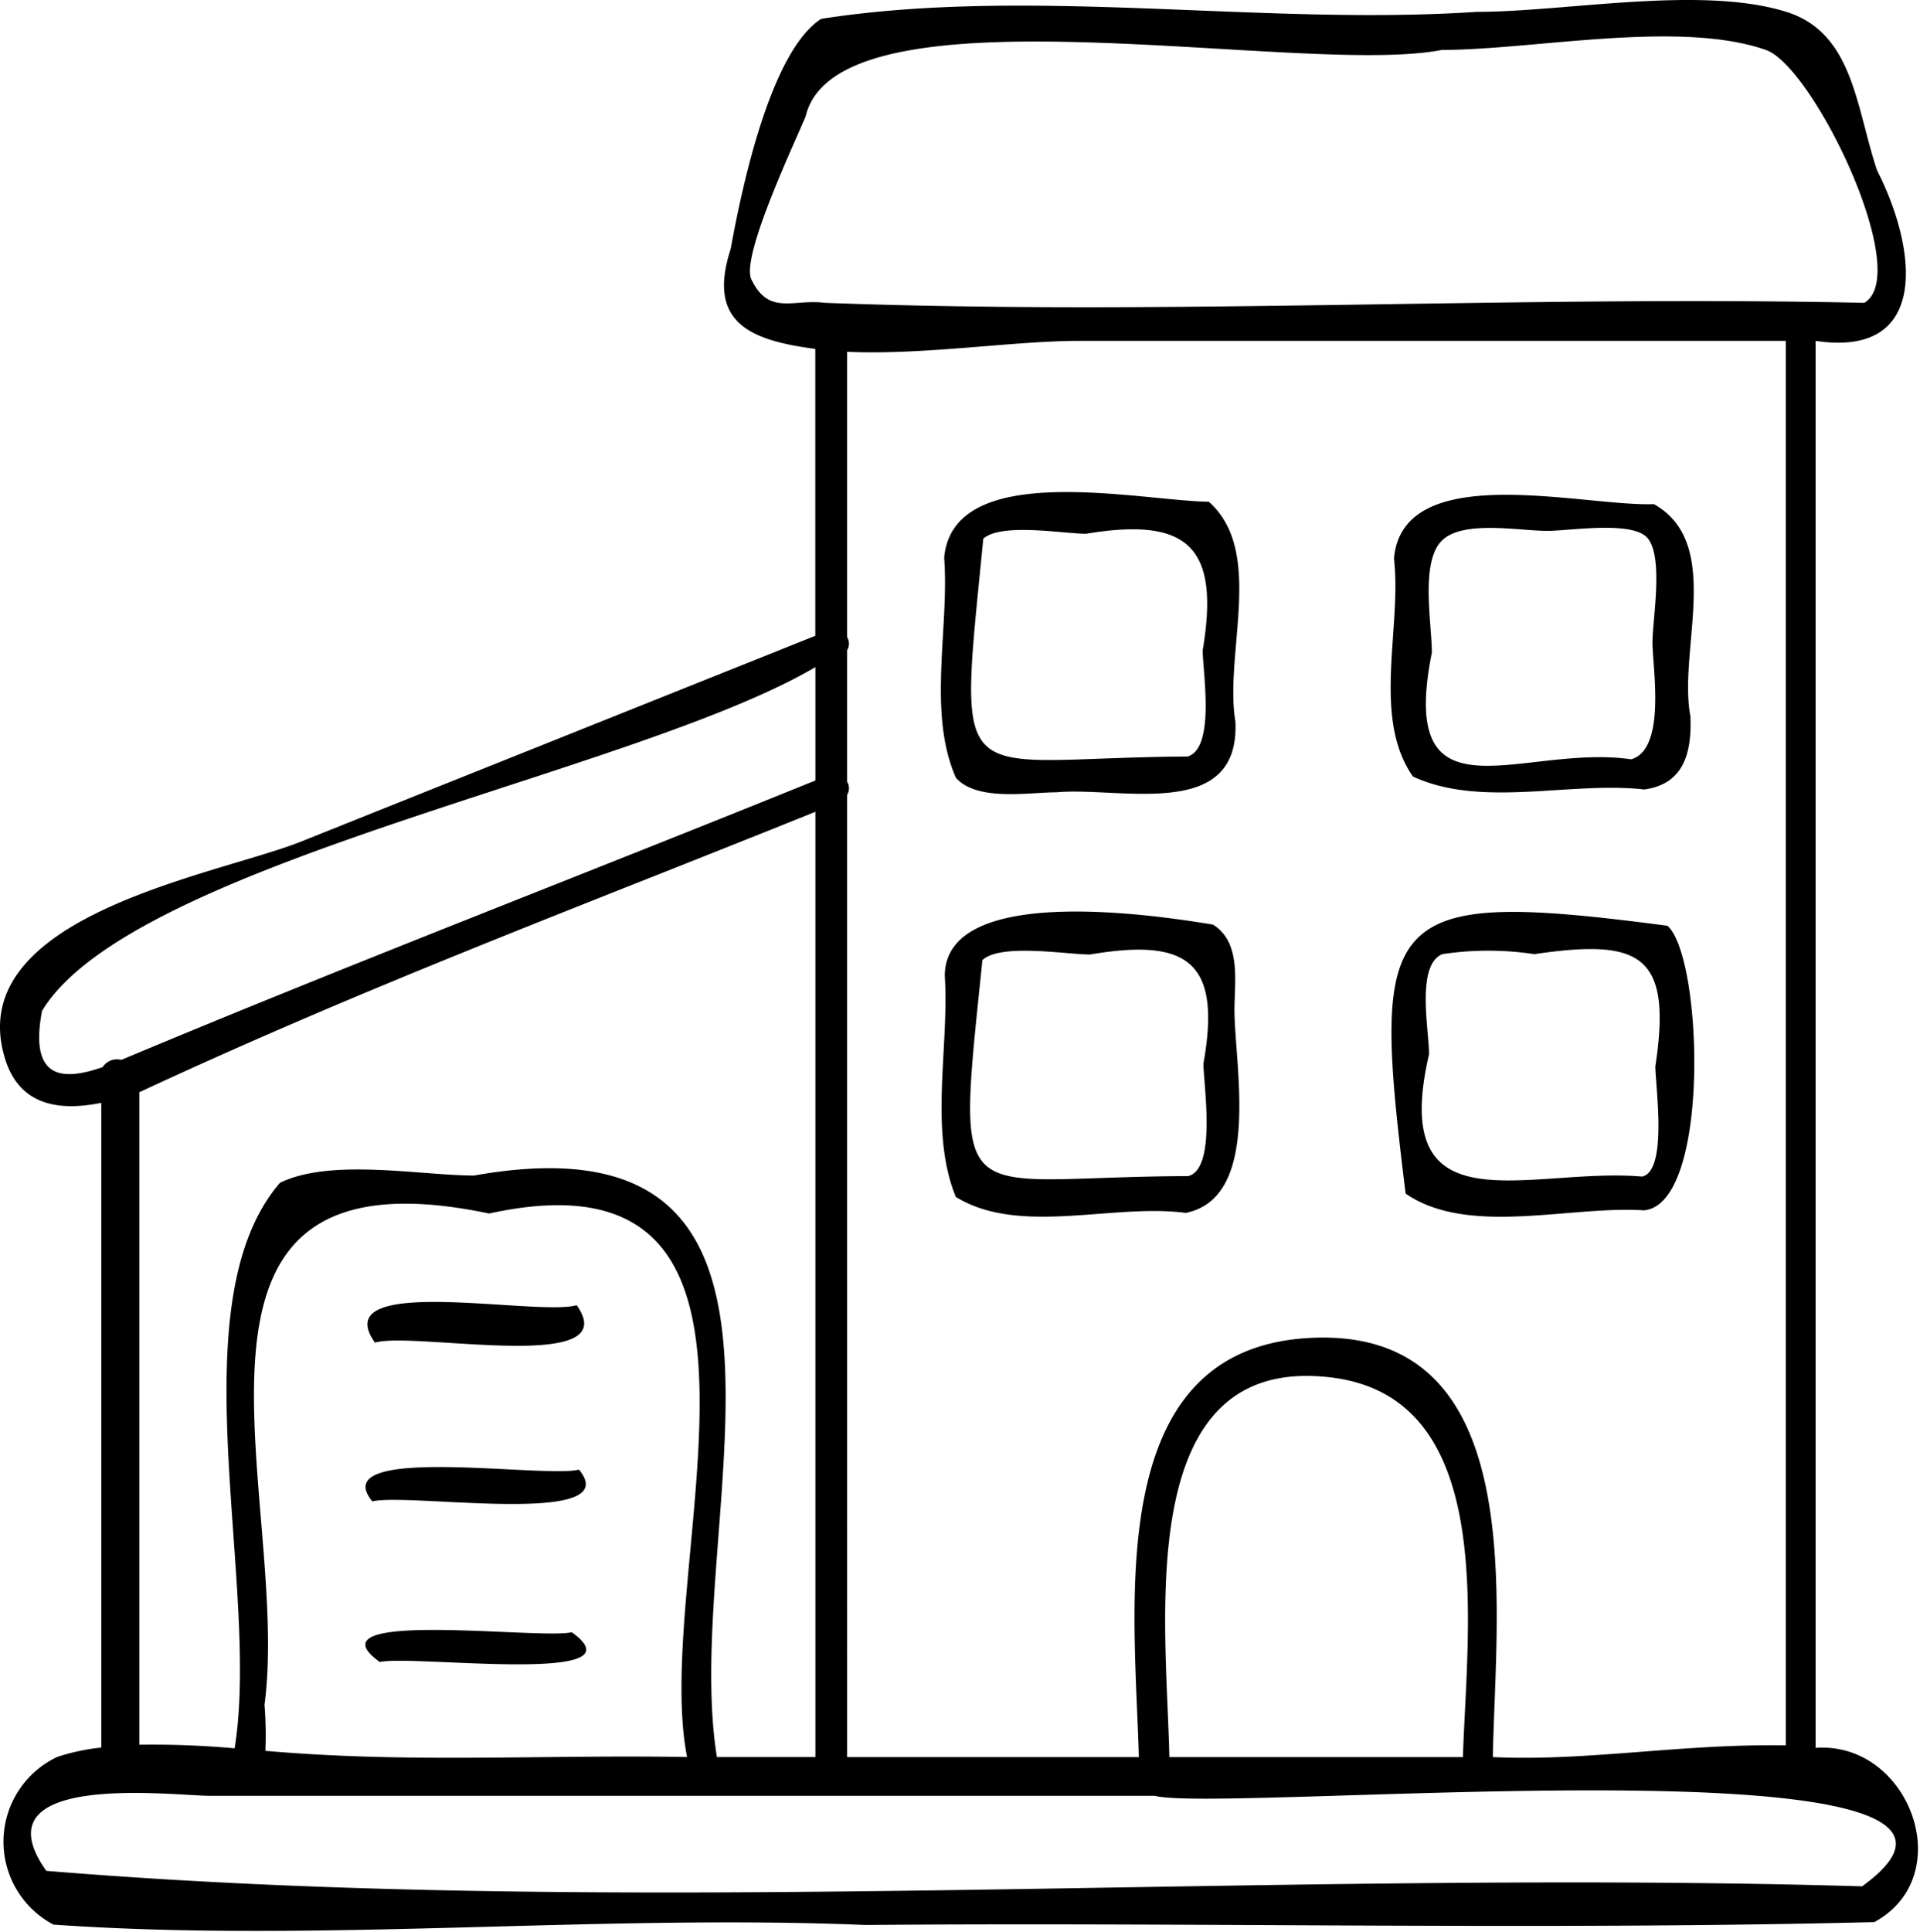
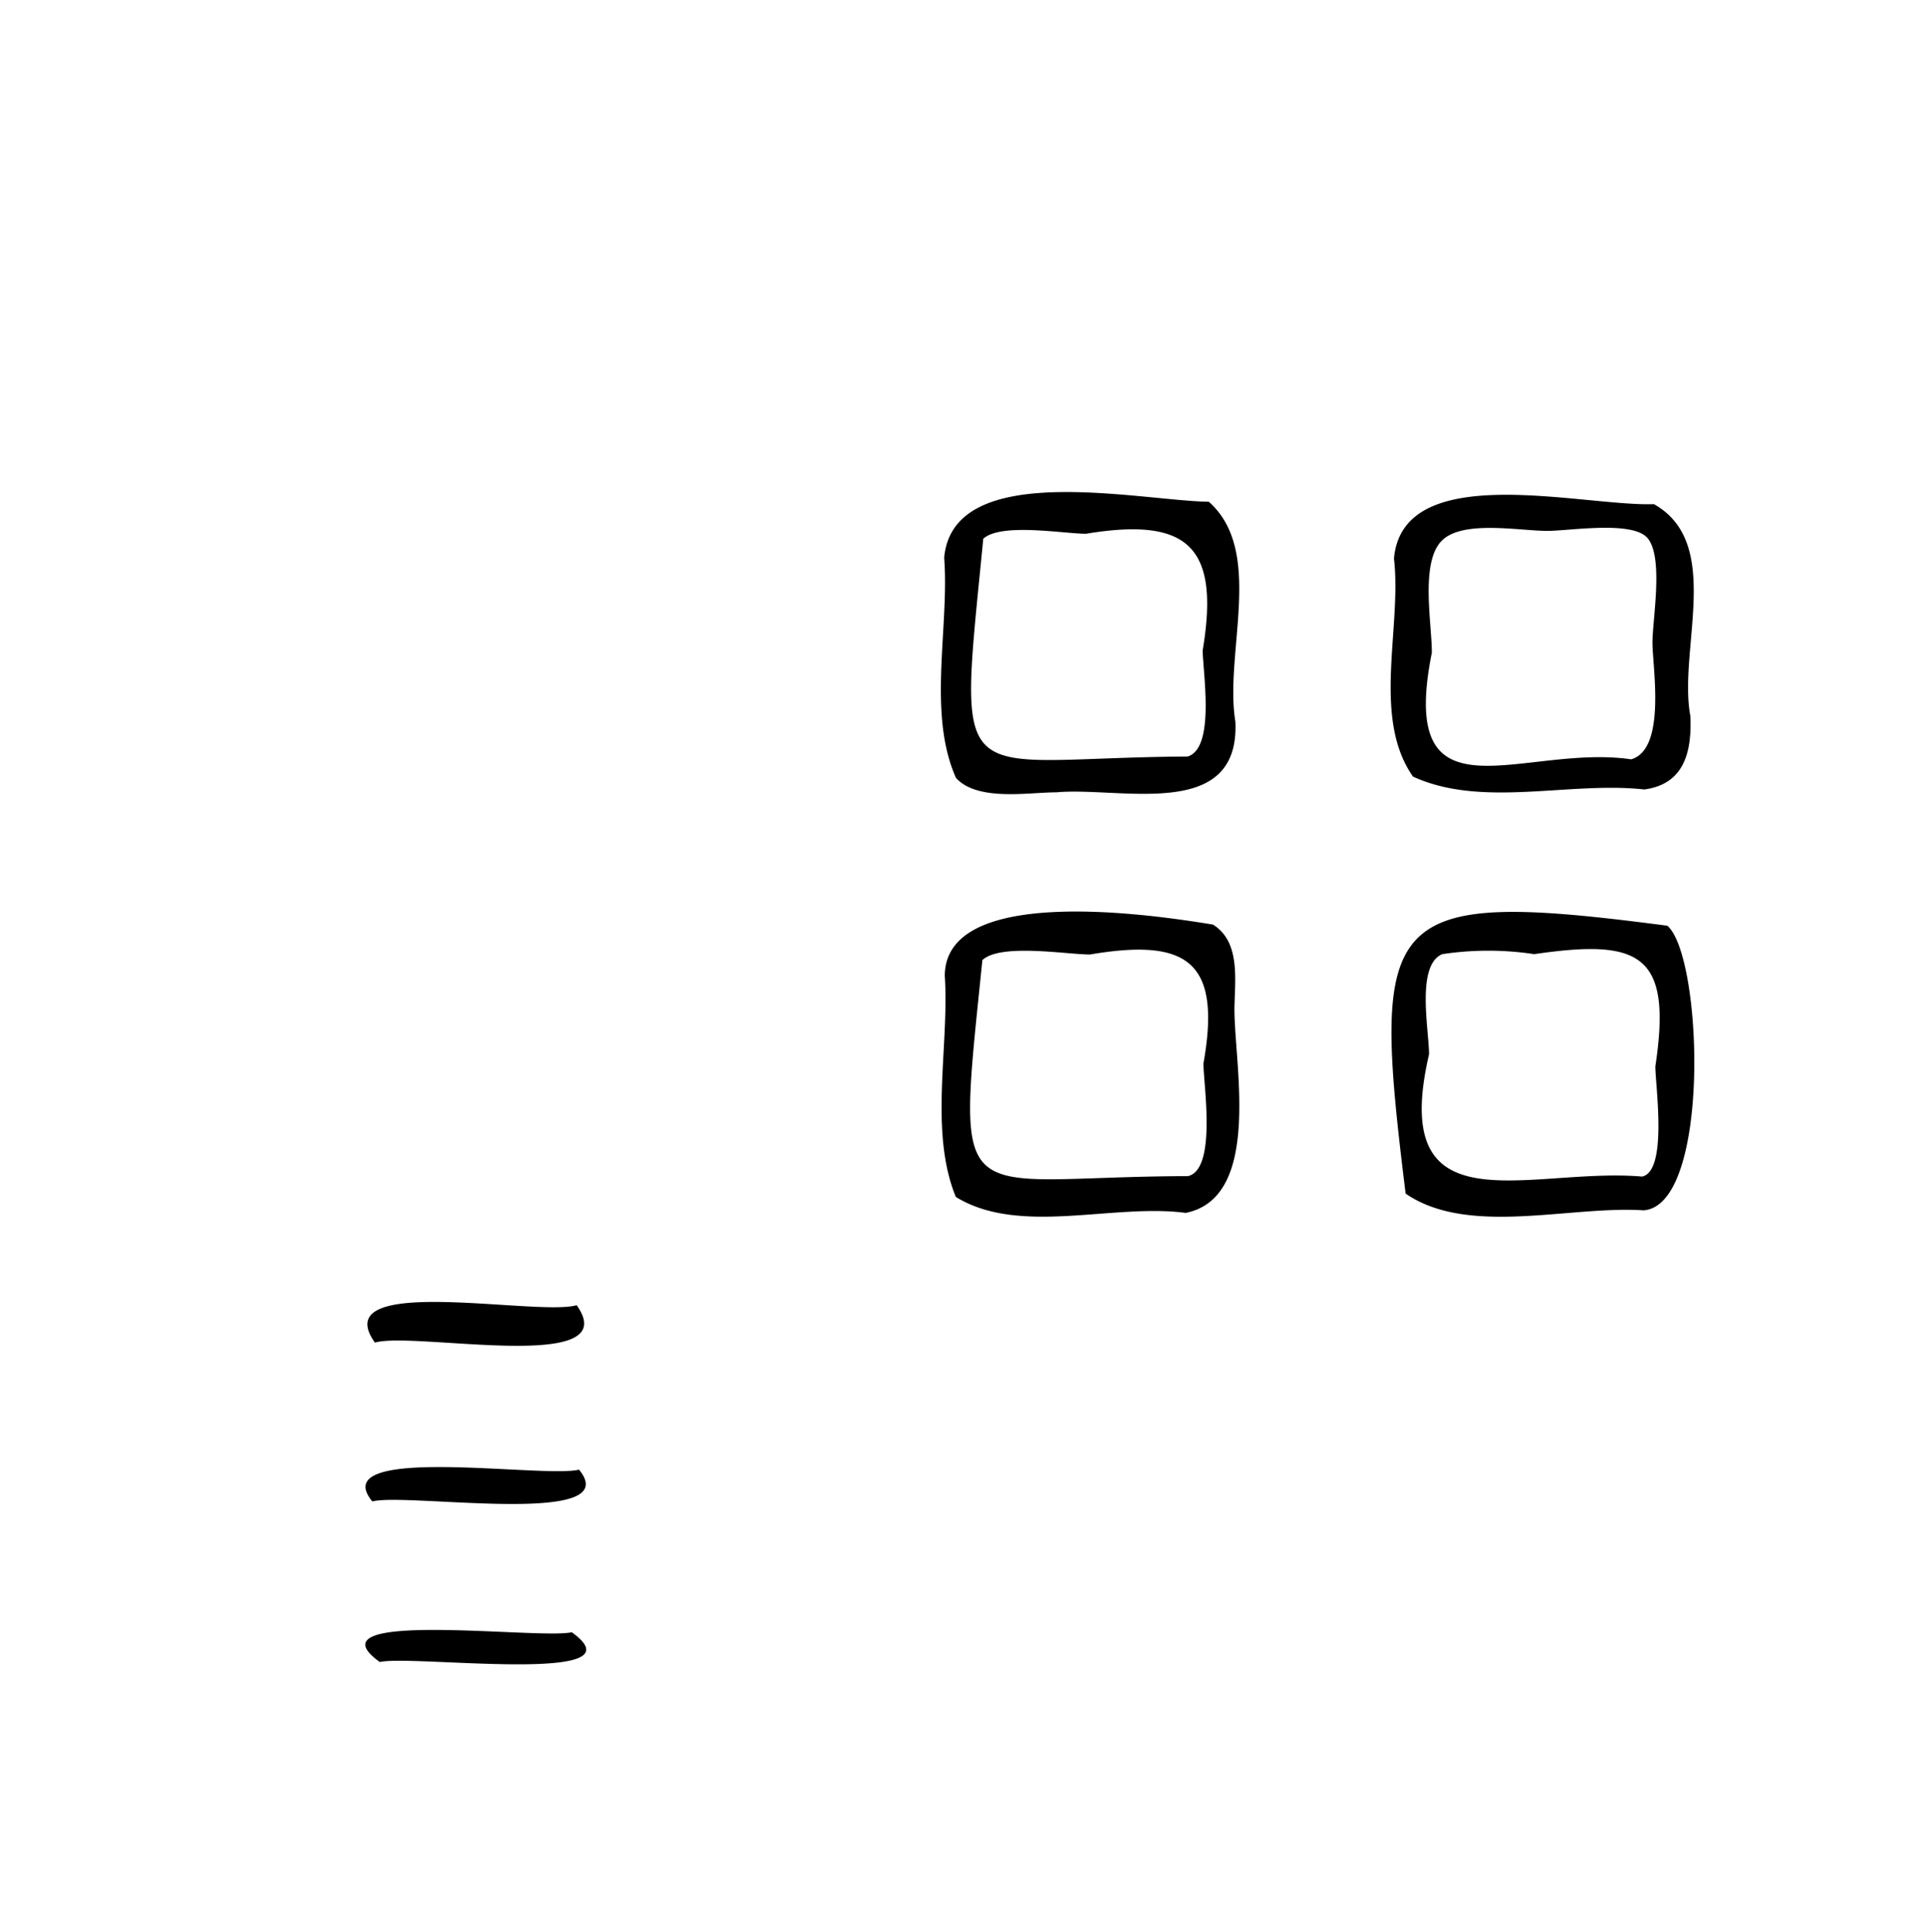
<svg xmlns="http://www.w3.org/2000/svg" width="507" height="510" fill="none">
-   <path fill="#000" d="M15.052 463.852A24.75 24.75 0 0 0 .923 485.688a24.746 24.746 0 0 0 13.199 22.409c69.837 4.864 143.676-2.833 214.408.094 88.67-.751 178.117 1.434 266.411-.759 22.485-12.228 9.233-47.787-15.505-46.003V89.989c30.251 4.549 26.863-24.183 16.213-45.047-5.58-16.75-6.289-36.284-23.944-41.813-22.622-7.04-58.189 0-81.715 0-56.849 3.755-117.675-6.759-173.142 1.843-13.73 8.79-21.333 46.592-23.893 60.732-6.357 19.507 5.18 24.175 22.332 26.402v75.742l-135.8 54.332c-22.024 8.806-89.404 19.439-78.25 57.019 3.652 12.288 13.653 14.336 25.506 11.947v170.206a54.588 54.588 0 0 0-11.691 2.5Zm476.638 34.133c-158.251-4.65-324.403 8.696-479.471-4.087-18.85-26.522 33.75-19.806 43.213-19.806h249.506c18.449 4.804 242.594-16.546 186.777 23.893h-.025ZM69.844 450.071c7.228-54.852-33.28-149.129 59.307-129.707 88.218-19.285 42.471 93.423 52.275 143.488-37.853-.674-73.139 1.707-111.351-1.638a100.62 100.62 0 0 0-.23-12.143Zm282.095-86.366c43.64 5.64 35.499 65.382 34.356 100.164h-77.509c-.742-35.567-10.257-107.076 43.153-100.164Zm-153.54-289.98c-2.893-6.033 12.16-37.546 14.353-43.068 8.662-35.925 131.499-10.24 167.987-17.476 24.261 0 62.584-8.013 85.564 0 12.519 4.36 38.955 59.145 25.993 66.765-91.239-1.997-183.467 3.413-274.441 0-8.49-1.1-14.797 3.482-19.456-6.22Zm86.434 16.265h186.735v370.782c-27.793-.453-52.633 4.266-77.363 3.097.691-39.603 10.581-114.21-48.879-110.626-54.374 3.277-45.67 70.878-44.595 110.626h-77.039V209.857a3.354 3.354 0 0 0 0-3.49v-34.705a3.354 3.354 0 0 0 0-3.49V92.874c20.164.922 43.895-2.884 61.141-2.884ZM11.101 266.86c23.663-39.065 156.348-62.626 204.211-90.743v29.926c-61.124 24.798-122.402 48.239-183.279 73.762a4.474 4.474 0 0 0-4.915 1.903c-10.376 3.61-19.49 3.507-16.017-14.848Zm25.694 21.479c61.44-28.553 116.855-49.144 178.517-74.027v249.54h-26.001c-9.916-61.09 36.489-171.4-64.145-153.515-13.909 0-37.88-4.667-51.26 1.938-27.511 32.051-5 106.154-11.946 149.273a245.501 245.501 0 0 0-25.165-.947V288.339Z" />
-   <path fill="#000" d="M320.306 244.093c-15.957-2.637-70.732-10.778-70.826 13.508 1.22 18.697-4.216 40.96 2.918 58.385 16.802 10.343 41.498 1.656 60.715 4.216 20.164-4.079 12.86-39.091 12.86-53.683.042-7.527 1.774-17.792-5.667-22.426Zm-6.579 66.398c-62.336.153-61.32 11.801-54.314-57.02 4.753-4.505 22.297-1.485 28.416-1.485 25.847-4.386 34.747 1.895 29.952 28.783.008 5.47 3.575 27.87-4.054 29.722Zm126.567-66.099c-75.827-9.95-78.285-3.602-69.12 70.715 16.521 11.384 43.443 3.123 62.882 4.421 17.75-1.443 15.599-66.979 6.238-75.136Zm-6.69 66.218c-29.781-2.56-67.132 14.558-56.252-32.264 0-6.392-3.498-23.586 3.516-26.454a81.236 81.236 0 0 1 24.277 0c28.032-4.113 36.472 0 31.975 29.62-.017 4.906 3.345 27.707-3.516 29.098ZM252.433 205.36c5.667 6.272 19.166 3.806 26.522 3.806 16.981-1.527 48.512 7.791 47.266-18.671-2.978-18.142 7.791-44.911-7.014-58.027-18.398-.273-67.482-11.349-69.888 14.729 1.399 18.568-4.497 41.028 3.114 58.163Zm7.22-63.147c4.744-4.266 21.273-1.305 27.127-1.305 27.136-4.497 35.354 3.55 30.805 30.771 0 5.538 3.414 25.822-3.976 28.041-62.43.367-60.732 11.852-53.956-57.507Zm113.448 62.789c18.21 8.405 41.37 1.211 61.09 3.413 10.59-1.417 12.57-9.95 12.177-19.337-3.311-17.595 8.79-45.636-9.625-55.978-18.774.682-66.33-12.024-68.642 14.353 2.099 18.363-5.888 41.933 5 57.549Zm7.527-62.166c5.452-5.666 20.48-2.688 27.963-2.688 6.025 0 22.793-2.824 26.59 2.048 4.122 5.274 1.178 21.334 1.178 27.469 0 6.417 3.729 28.117-5.632 30.797-28.749-4.216-61.867 17.92-52.634-28.16.009-7.731-3.08-23.629 2.535-29.466ZM99.004 354.438c10.53-3.021 66.355 8.533 53.273-9.864-10.538 3.02-66.363-8.576-53.273 9.864Zm-.677 41.933c9.285-2.364 67.217 6.946 54.563-8.397-9.259 2.364-67.192-6.955-54.563 8.397Zm1.973 42.401c8.457-1.988 70.289 6.23 50.68-7.867-8.465 1.988-70.298-6.23-50.68 7.867Z" />
+   <path fill="#000" d="M320.306 244.093c-15.957-2.637-70.732-10.778-70.826 13.508 1.22 18.697-4.216 40.96 2.918 58.385 16.802 10.343 41.498 1.656 60.715 4.216 20.164-4.079 12.86-39.091 12.86-53.683.042-7.527 1.774-17.792-5.667-22.426Zm-6.579 66.398c-62.336.153-61.32 11.801-54.314-57.02 4.753-4.505 22.297-1.485 28.416-1.485 25.847-4.386 34.747 1.895 29.952 28.783.008 5.47 3.575 27.87-4.054 29.722Zm126.567-66.099c-75.827-9.95-78.285-3.602-69.12 70.715 16.521 11.384 43.443 3.123 62.882 4.421 17.75-1.443 15.599-66.979 6.238-75.136m-6.69 66.218c-29.781-2.56-67.132 14.558-56.252-32.264 0-6.392-3.498-23.586 3.516-26.454a81.236 81.236 0 0 1 24.277 0c28.032-4.113 36.472 0 31.975 29.62-.017 4.906 3.345 27.707-3.516 29.098ZM252.433 205.36c5.667 6.272 19.166 3.806 26.522 3.806 16.981-1.527 48.512 7.791 47.266-18.671-2.978-18.142 7.791-44.911-7.014-58.027-18.398-.273-67.482-11.349-69.888 14.729 1.399 18.568-4.497 41.028 3.114 58.163Zm7.22-63.147c4.744-4.266 21.273-1.305 27.127-1.305 27.136-4.497 35.354 3.55 30.805 30.771 0 5.538 3.414 25.822-3.976 28.041-62.43.367-60.732 11.852-53.956-57.507Zm113.448 62.789c18.21 8.405 41.37 1.211 61.09 3.413 10.59-1.417 12.57-9.95 12.177-19.337-3.311-17.595 8.79-45.636-9.625-55.978-18.774.682-66.33-12.024-68.642 14.353 2.099 18.363-5.888 41.933 5 57.549Zm7.527-62.166c5.452-5.666 20.48-2.688 27.963-2.688 6.025 0 22.793-2.824 26.59 2.048 4.122 5.274 1.178 21.334 1.178 27.469 0 6.417 3.729 28.117-5.632 30.797-28.749-4.216-61.867 17.92-52.634-28.16.009-7.731-3.08-23.629 2.535-29.466ZM99.004 354.438c10.53-3.021 66.355 8.533 53.273-9.864-10.538 3.02-66.363-8.576-53.273 9.864Zm-.677 41.933c9.285-2.364 67.217 6.946 54.563-8.397-9.259 2.364-67.192-6.955-54.563 8.397Zm1.973 42.401c8.457-1.988 70.289 6.23 50.68-7.867-8.465 1.988-70.298-6.23-50.68 7.867Z" />
</svg>